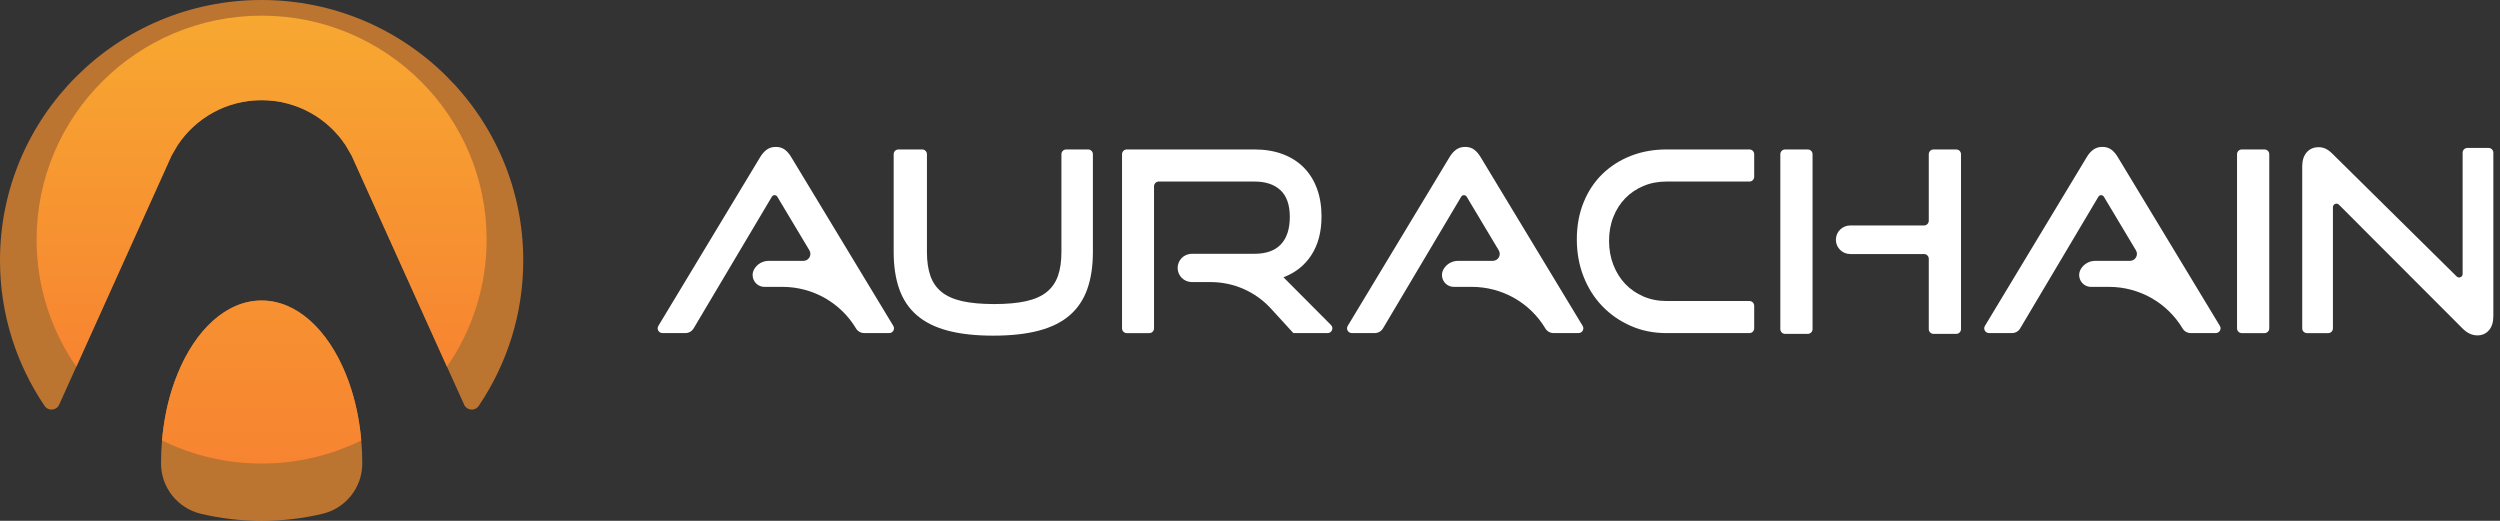
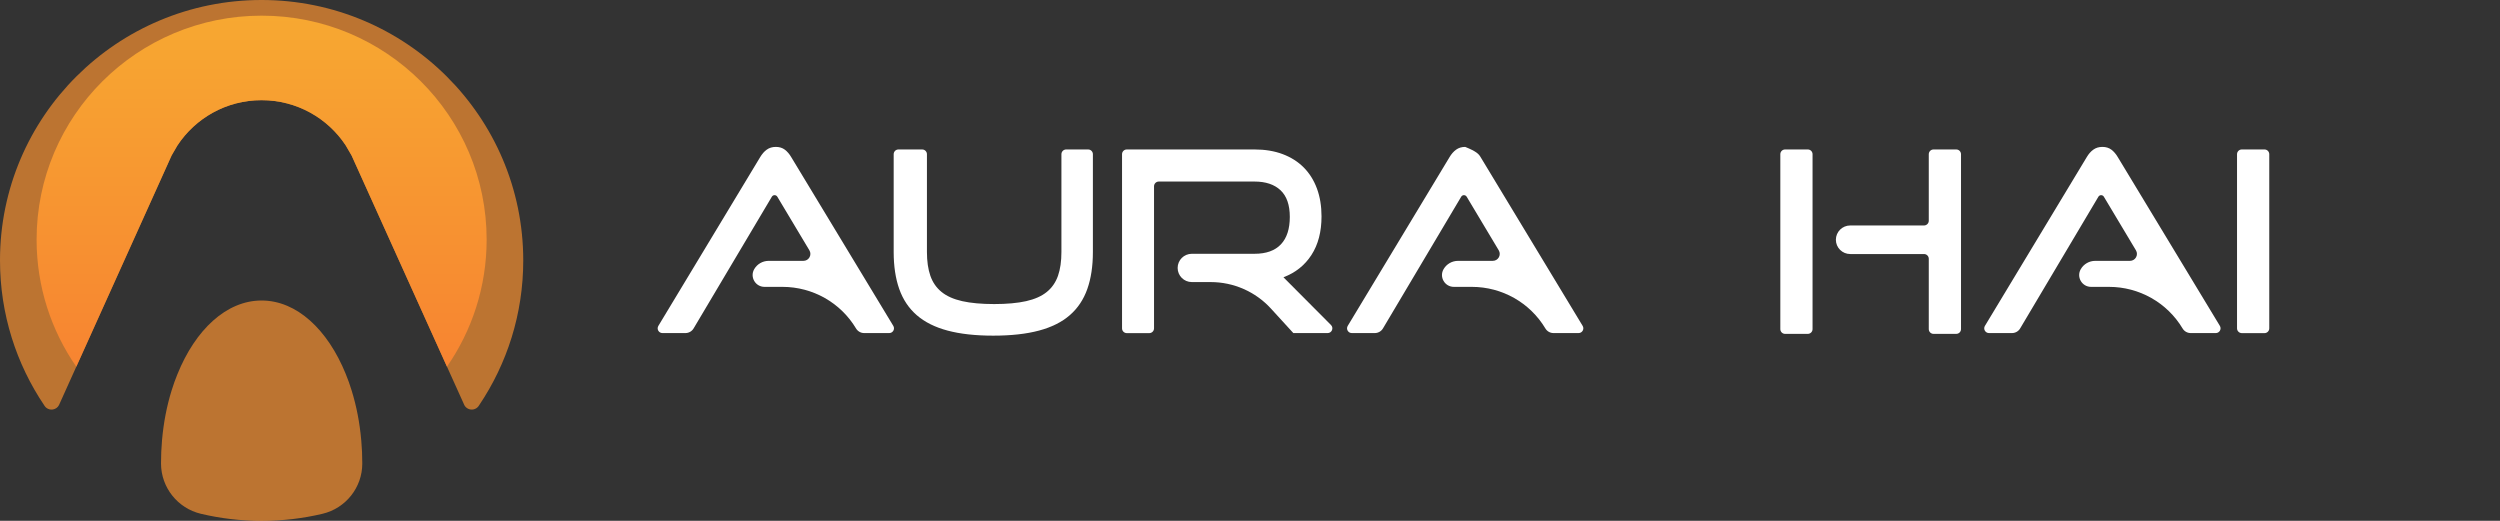
<svg xmlns="http://www.w3.org/2000/svg" width="288" height="60" viewBox="0 0 288 60" fill="none">
  <rect x="0" y="0" width="288" height="60" fill="#333333" stroke="none" />
  <g clip-path="url(#clip0_18064_262210)">
    <path opacity="0.7" d="M60.279 30.004C60.279 36.184 58.404 41.921 55.19 46.695C55.161 46.737 55.132 46.779 55.103 46.82C54.962 46.997 54.758 47.127 54.515 47.169C54.097 47.242 53.694 47.036 53.5 46.685L53.435 46.539L51.489 42.233L51.199 41.593L50.966 41.075L40.913 18.821C40.91 18.813 40.905 18.805 40.9 18.795L40.51 17.928L39.82 16.741C37.749 13.607 34.184 11.542 30.133 11.542C26.077 11.54 22.507 13.614 20.438 16.759L19.771 17.904L19.366 18.802C19.366 18.805 19.366 18.805 19.363 18.81C19.363 18.816 19.361 18.818 19.358 18.823L9.193 41.351L9.106 41.541L8.79 42.241L6.842 46.562L6.794 46.667C6.661 46.924 6.413 47.114 6.107 47.169C5.738 47.234 5.382 47.083 5.17 46.805C5.149 46.776 5.129 46.747 5.11 46.716C1.883 41.937 3.80133e-07 36.184 3.80133e-07 29.996C-0.003 13.427 13.489 -0.003 30.136 3.78373e-07C46.779 0.003 60.276 13.44 60.279 30.004Z" fill="#F79131" />
    <path opacity="0.7" d="M41.734 53.367V53.414C41.734 56.155 39.831 58.553 37.153 59.188C34.904 59.721 32.558 60.003 30.144 60.003C27.733 60.003 25.389 59.721 23.143 59.188C20.462 58.553 18.558 56.155 18.55 53.411V53.365C18.55 52.48 18.587 51.61 18.663 50.756C18.663 50.751 18.663 50.746 18.663 50.741C18.84 48.687 19.222 46.742 19.777 44.959C19.976 44.313 20.198 43.694 20.444 43.098C22.51 37.988 26.082 34.617 30.138 34.619C34.187 34.619 37.749 37.975 39.823 43.064C40.079 43.684 40.309 44.329 40.513 44.998C41.062 46.773 41.442 48.702 41.617 50.741C41.619 50.756 41.619 50.772 41.622 50.79C41.698 51.628 41.734 52.492 41.734 53.367Z" fill="#F79131" />
-     <path d="M40.515 44.995C41.064 46.771 41.443 48.7 41.618 50.738C38.158 52.443 34.261 53.401 30.14 53.401C26.018 53.401 22.121 52.443 18.664 50.741C18.842 48.687 19.224 46.742 19.778 44.959C19.977 44.313 20.199 43.694 20.445 43.098C22.511 37.988 26.084 34.617 30.14 34.619C34.188 34.619 37.75 37.975 39.824 43.064C40.08 43.681 40.308 44.327 40.515 44.995Z" fill="url(#paint0_linear_18064_262210)" />
    <path d="M56.061 27.601C56.061 33.037 54.374 38.079 51.49 42.239L51.2 41.599L50.967 41.081L40.914 18.821C40.911 18.813 40.906 18.805 40.901 18.795L40.511 17.928L39.82 16.741C37.749 13.607 34.184 11.543 30.134 11.543C26.077 11.54 22.508 13.615 20.439 16.759L19.772 17.905L19.367 18.803C19.367 18.805 19.367 18.805 19.364 18.811C19.364 18.816 19.361 18.818 19.359 18.823L9.193 41.351L9.107 41.541L8.79 42.242C5.906 38.084 4.216 33.039 4.216 27.604C4.216 13.354 15.82 1.804 30.136 1.804C44.455 1.799 56.061 13.352 56.061 27.601Z" fill="url(#paint1_linear_18064_262210)" />
-     <path d="M178.028 37.839C176.25 34.866 173.032 33.047 169.557 33.047H167.486C166.43 33.047 165.771 31.907 166.305 30.998C166.647 30.412 167.28 30.051 167.963 30.051H171.967C172.59 30.051 172.976 29.374 172.657 28.84L168.96 22.66C168.817 22.423 168.472 22.423 168.332 22.66L159.317 37.834C159.12 38.167 158.76 38.37 158.373 38.37H155.729C155.302 38.37 155.038 37.907 155.258 37.543L166.979 18.115C167.194 17.748 167.448 17.457 167.741 17.243C168.034 17.03 168.384 16.923 168.792 16.923C169.199 16.923 169.547 17.03 169.83 17.243C170.113 17.457 170.361 17.748 170.575 18.115L182.323 37.543C182.542 37.907 182.278 38.37 181.853 38.37H178.973C178.584 38.373 178.226 38.17 178.028 37.839Z" fill="white" />
+     <path d="M178.028 37.839C176.25 34.866 173.032 33.047 169.557 33.047H167.486C166.43 33.047 165.771 31.907 166.305 30.998C166.647 30.412 167.28 30.051 167.963 30.051H171.967C172.59 30.051 172.976 29.374 172.657 28.84L168.96 22.66C168.817 22.423 168.472 22.423 168.332 22.66L159.317 37.834C159.12 38.167 158.76 38.37 158.373 38.37H155.729C155.302 38.37 155.038 37.907 155.258 37.543L166.979 18.115C167.194 17.748 167.448 17.457 167.741 17.243C168.034 17.03 168.384 16.923 168.792 16.923C170.113 17.457 170.361 17.748 170.575 18.115L182.323 37.543C182.542 37.907 182.278 38.37 181.853 38.37H178.973C178.584 38.373 178.226 38.17 178.028 37.839Z" fill="white" />
    <path d="M98.615 37.839C96.837 34.866 93.618 33.047 90.145 33.047H88.073C87.017 33.047 86.358 31.907 86.891 30.998C87.234 30.412 87.867 30.051 88.549 30.051H92.553C93.176 30.051 93.563 29.374 93.244 28.84L89.546 22.66C89.405 22.423 89.059 22.423 88.918 22.66L79.903 37.834C79.707 38.167 79.346 38.37 78.959 38.37H76.312C75.886 38.37 75.622 37.907 75.842 37.543L87.563 18.115C87.778 17.748 88.031 17.457 88.324 17.243C88.617 17.03 88.968 16.923 89.376 16.923C89.784 16.923 90.132 17.03 90.414 17.243C90.696 17.457 90.945 17.748 91.159 18.115L102.91 37.543C103.129 37.907 102.865 38.37 102.439 38.37H99.56C99.172 38.373 98.814 38.17 98.615 37.839Z" fill="white" />
    <path d="M251.434 37.839C249.656 34.867 246.436 33.047 242.963 33.047H240.892C239.835 33.047 239.176 31.907 239.71 30.998C240.051 30.413 240.684 30.051 241.367 30.051H245.371C245.994 30.051 246.381 29.374 246.062 28.84L242.364 22.66C242.223 22.424 241.878 22.424 241.736 22.66L232.721 37.834C232.525 38.167 232.165 38.37 231.778 38.37H229.134C228.707 38.37 228.442 37.907 228.662 37.543L240.384 18.115C240.599 17.748 240.852 17.457 241.145 17.243C241.438 17.03 241.788 16.923 242.196 16.923C242.605 16.923 242.951 17.03 243.234 17.243C243.517 17.457 243.765 17.748 243.979 18.115L255.731 37.543C255.95 37.907 255.685 38.37 255.26 38.37H252.38C251.988 38.373 251.63 38.17 251.434 37.839Z" fill="white" />
    <path d="M122.822 17.218H125.351C125.655 17.218 125.901 17.462 125.901 17.764V29.033C125.901 30.663 125.686 32.084 125.257 33.297C124.828 34.51 124.156 35.513 123.241 36.309C122.326 37.105 121.141 37.697 119.689 38.084C118.238 38.472 116.478 38.667 114.412 38.667C112.364 38.667 110.617 38.472 109.163 38.084C107.711 37.697 106.527 37.105 105.611 36.309C104.696 35.515 104.024 34.51 103.595 33.297C103.166 32.084 102.952 30.663 102.952 29.033V17.764C102.952 17.462 103.197 17.218 103.501 17.218H106.234C106.537 17.218 106.783 17.462 106.783 17.764V29.033C106.783 30.101 106.914 31.012 107.178 31.769C107.442 32.527 107.868 33.146 108.465 33.63C109.058 34.114 109.853 34.469 110.847 34.693C111.841 34.916 113.07 35.028 114.529 35.028C115.989 35.028 117.218 34.916 118.212 34.693C119.205 34.469 120 34.114 120.594 33.63C121.188 33.146 121.617 32.524 121.881 31.769C122.145 31.012 122.276 30.101 122.276 29.033V17.764C122.276 17.462 122.522 17.218 122.822 17.218Z" fill="white" />
    <path d="M148.996 38.373L146.41 35.546C144.632 33.602 142.113 32.495 139.472 32.495H137.301C136.396 32.495 135.664 31.767 135.664 30.866C135.664 29.965 136.396 29.236 137.301 29.236H144.522C145.866 29.236 146.881 28.872 147.563 28.145C148.246 27.419 148.586 26.365 148.586 24.988C148.586 23.611 148.23 22.588 147.519 21.919C146.807 21.25 145.809 20.914 144.522 20.914H133.493C133.19 20.914 132.944 21.159 132.944 21.461V37.829C132.944 38.131 132.698 38.376 132.395 38.376H129.808C129.505 38.376 129.259 38.131 129.259 37.829V17.764C129.259 17.462 129.505 17.218 129.808 17.218H144.522C145.73 17.218 146.813 17.397 147.767 17.756C148.722 18.116 149.53 18.628 150.194 19.297C150.856 19.966 151.363 20.776 151.714 21.726C152.064 22.676 152.239 23.744 152.239 24.928C152.239 26.693 151.855 28.172 151.083 29.366C150.315 30.559 149.237 31.418 147.854 31.941L153.33 37.441C153.673 37.785 153.427 38.371 152.94 38.371H148.996V38.373Z" fill="white" />
-     <path d="M191.97 38.373C190.49 38.373 189.118 38.097 187.861 37.543C186.603 36.991 185.513 36.233 184.587 35.273C183.661 34.312 182.94 33.172 182.424 31.855C181.907 30.535 181.65 29.111 181.65 27.578C181.65 26.026 181.908 24.61 182.424 23.33C182.94 22.049 183.661 20.958 184.587 20.055C185.513 19.152 186.603 18.454 187.861 17.959C189.118 17.465 190.486 17.218 191.97 17.218H201.534C201.837 17.218 202.083 17.462 202.083 17.764V20.367C202.083 20.669 201.837 20.914 201.534 20.914H191.97C191.015 20.914 190.131 21.083 189.323 21.424C188.516 21.765 187.817 22.234 187.233 22.835C186.647 23.436 186.19 24.155 185.86 24.988C185.528 25.821 185.363 26.742 185.363 27.753C185.363 28.742 185.528 29.663 185.86 30.517C186.193 31.371 186.65 32.102 187.233 32.714C187.819 33.326 188.516 33.805 189.323 34.154C190.131 34.502 191.012 34.677 191.97 34.677H201.534C201.837 34.677 202.083 34.922 202.083 35.224V37.827C202.083 38.129 201.837 38.373 201.534 38.373H191.97Z" fill="white" />
    <path d="M205.094 37.915V17.764C205.094 17.462 205.338 17.218 205.643 17.218H208.257C208.561 17.218 208.806 17.462 208.806 17.764V37.915C208.806 38.217 208.561 38.462 208.257 38.462H205.643C205.338 38.462 205.094 38.217 205.094 37.915ZM222.195 37.915V29.811C222.195 29.509 221.948 29.265 221.645 29.265H213.146C212.233 29.265 211.493 28.528 211.493 27.62C211.493 26.711 212.233 25.974 213.146 25.974H221.645C221.948 25.974 222.195 25.73 222.195 25.428V17.764C222.195 17.462 222.441 17.218 222.744 17.218H225.359C225.662 17.218 225.908 17.462 225.908 17.764V37.915C225.908 38.217 225.662 38.462 225.359 38.462H222.744C222.441 38.462 222.195 38.217 222.195 37.915Z" fill="white" />
    <path d="M257.706 37.827V17.764C257.706 17.462 257.952 17.218 258.255 17.218H260.87C261.173 17.218 261.419 17.462 261.419 17.764V37.829C261.419 38.131 261.173 38.376 260.87 38.376H258.255C257.952 38.373 257.706 38.129 257.706 37.827Z" fill="white" />
-     <path d="M268.754 23.863V37.829C268.754 38.131 268.508 38.376 268.205 38.376H265.765C265.462 38.376 265.216 38.131 265.216 37.829V19.167C265.216 18.488 265.385 17.949 265.729 17.553C266.069 17.155 266.532 16.957 267.117 16.957C267.39 16.957 267.654 17.015 267.907 17.132C268.162 17.249 268.423 17.441 268.697 17.715L283.01 31.85C283.263 32.1 283.695 31.923 283.695 31.566V17.59C283.695 17.288 283.941 17.043 284.244 17.043H286.684C286.987 17.043 287.233 17.288 287.233 17.59V36.423C287.233 37.121 287.064 37.665 286.721 38.053C286.379 38.441 285.937 38.636 285.39 38.636C284.785 38.636 284.221 38.373 283.695 37.85L269.443 23.58C269.188 23.327 268.754 23.507 268.754 23.863Z" fill="white" />
  </g>
  <defs>
    <linearGradient id="paint0_linear_18064_262210" x1="30.141" y1="34.619" x2="30.141" y2="53.401" gradientUnits="userSpaceOnUse">
      <stop stop-color="#F79131" />
      <stop offset="1" stop-color="#F78431" />
    </linearGradient>
    <linearGradient id="paint1_linear_18064_262210" x1="30.139" y1="1.804" x2="30.139" y2="42.242" gradientUnits="userSpaceOnUse">
      <stop stop-color="#F7A831" />
      <stop offset="1" stop-color="#F78431" />
    </linearGradient>
    <clipPath id="clip0_18064_262210">
      <rect width="288" height="60" fill="white" />
    </clipPath>
  </defs>
</svg>